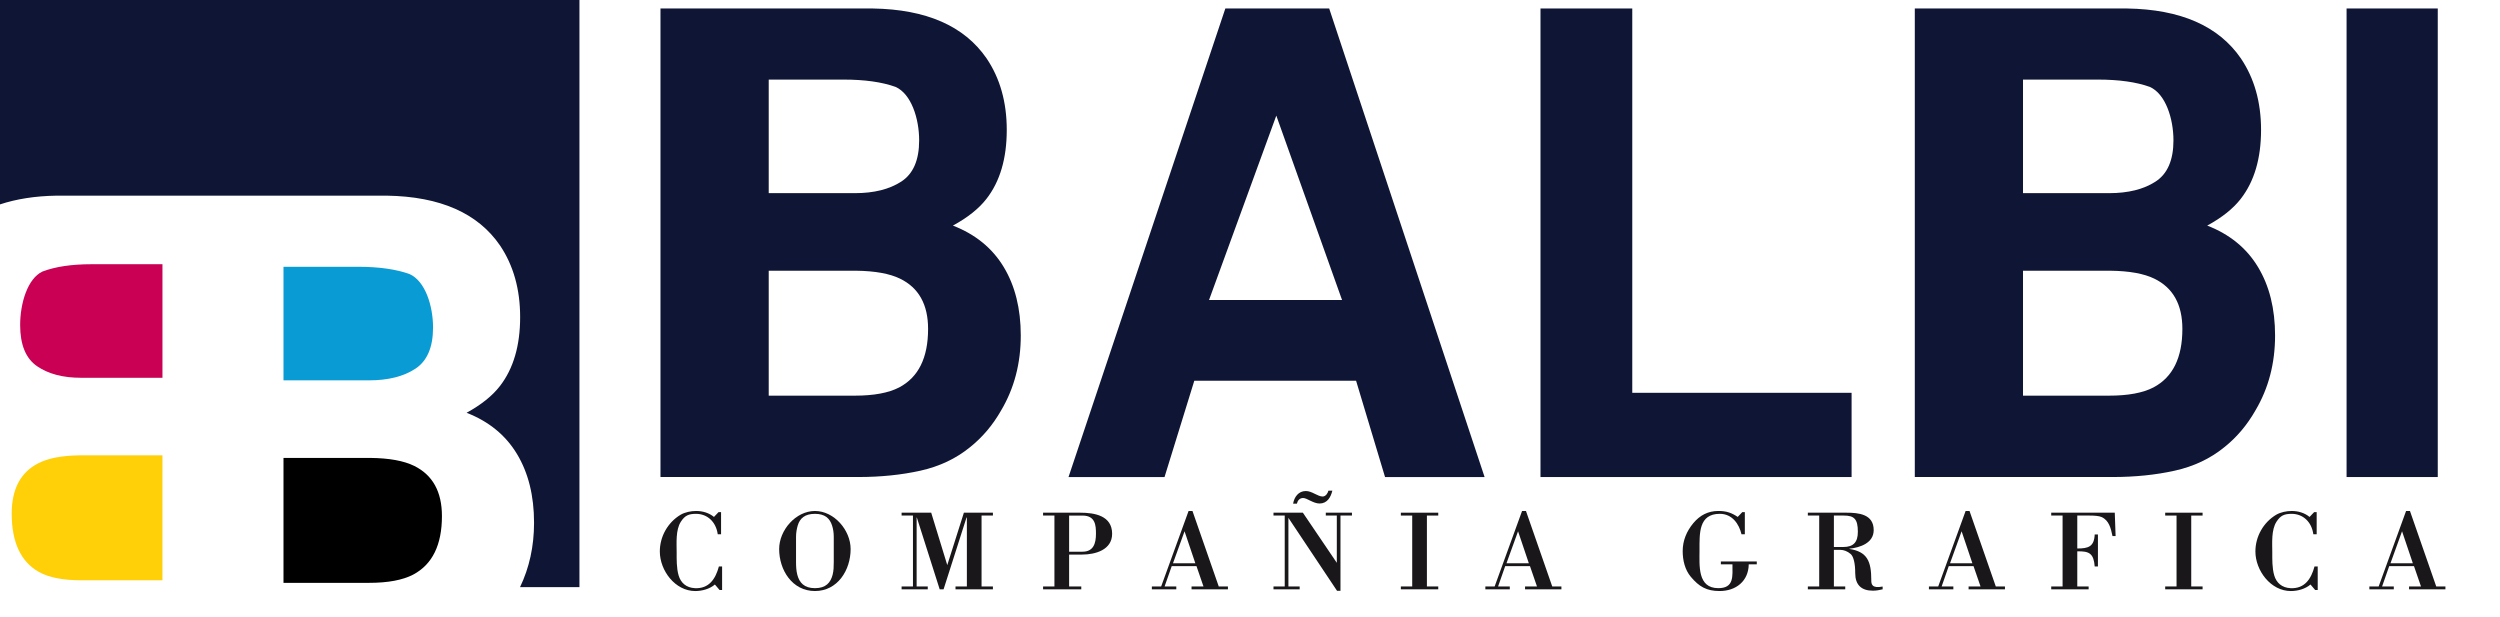
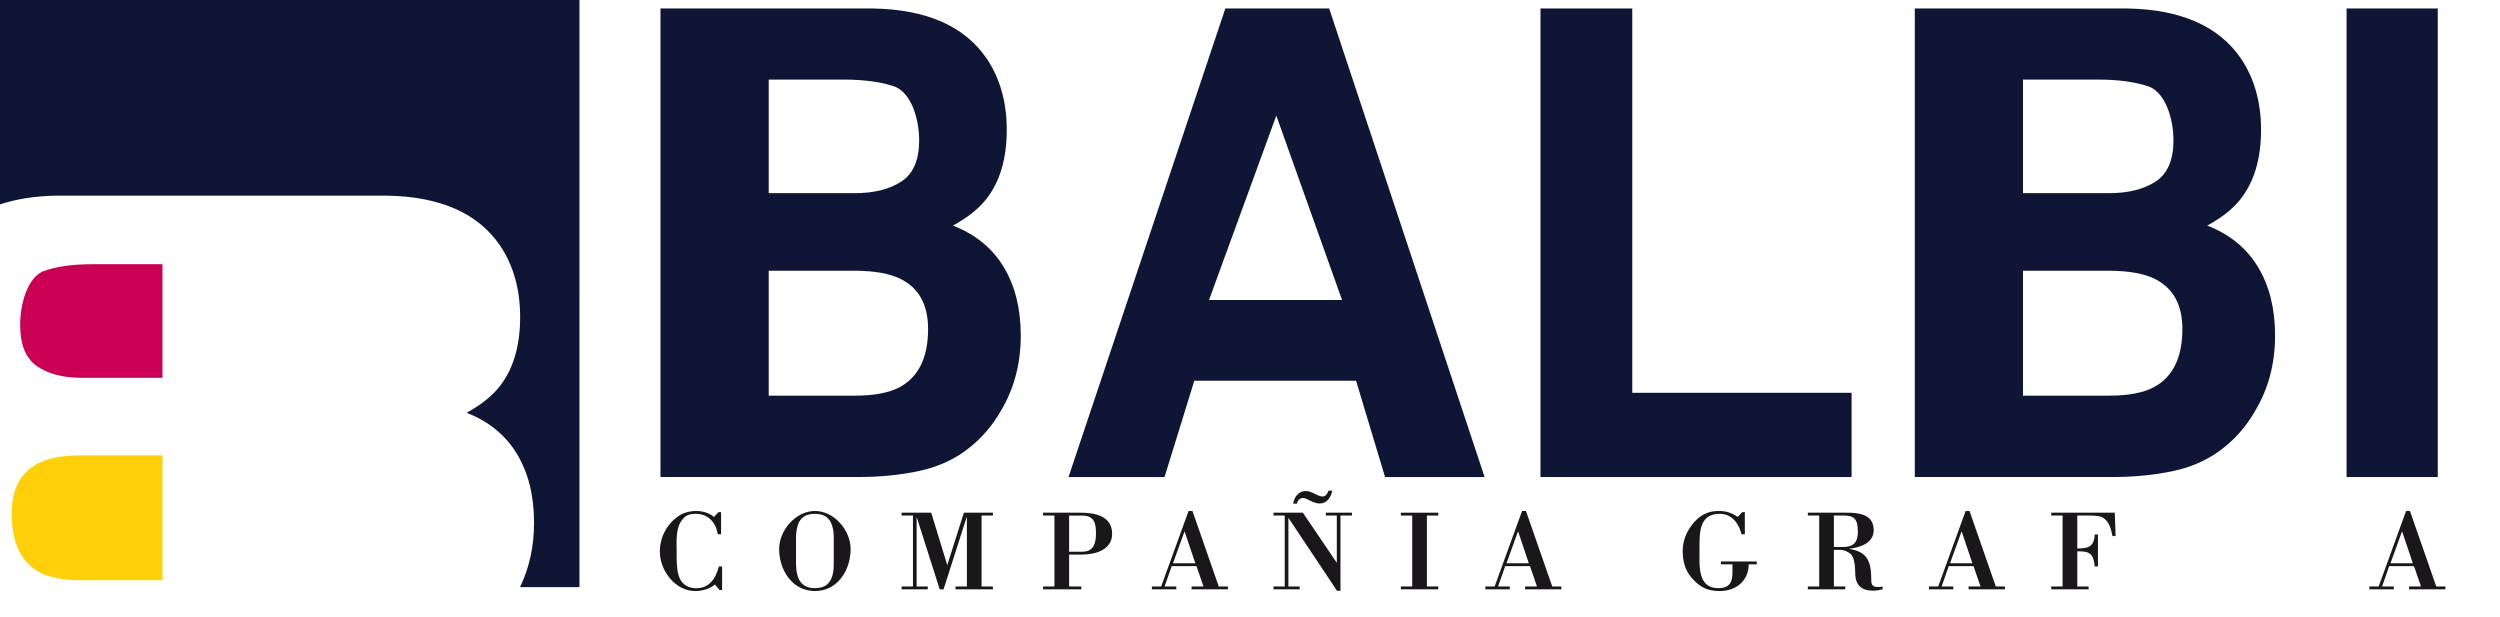
<svg xmlns="http://www.w3.org/2000/svg" version="1.1" id="Capa_1" x="0px" y="0px" width="239px" height="59px" viewBox="0 0 239 59" enable-background="new 0 0 239 59" xml:space="preserve">
  <g>
    <g>
      <path fill="#0F1635" d="M15.197,0L15.197,0L0,0.001V19.54c1.563-0.517,3.352-0.802,5.391-0.835h11.424h8.752h11.424    c5.09,0.082,8.697,1.67,10.818,4.771c1.278,1.905,1.917,4.184,1.917,6.838c0,2.734-0.645,4.932-1.934,6.593    c-0.721,0.934-1.782,1.785-3.185,2.554c2.13,0.831,3.738,2.147,4.822,3.95c1.085,1.802,1.627,3.991,1.627,6.564    c0,2.249-0.45,4.301-1.341,6.157h5.681V0H15.197z" />
    </g>
    <path fill="#0F1635" d="M94.318,5.582c1.287,1.905,1.928,4.185,1.928,6.838c0,2.734-0.647,4.933-1.944,6.594   c-0.725,0.933-1.792,1.784-3.204,2.552c2.144,0.831,3.762,2.148,4.851,3.951c1.092,1.803,1.637,3.992,1.637,6.564   c0,2.654-0.624,5.035-1.871,7.142c-0.793,1.398-1.785,2.573-2.974,3.524c-1.341,1.094-2.923,1.843-4.744,2.249   c-1.823,0.405-3.801,0.607-5.935,0.607h-18.92V0.811h20.293C88.556,0.893,92.184,2.482,94.318,5.582 M73.49,7.61v10.856h8.235   c1.823,0,3.303-0.369,4.44-1.109c1.138-0.739,1.706-2.051,1.706-3.936c0-2.085-0.752-4.445-2.256-5.113   c-1.296-0.466-2.953-0.699-4.964-0.699H73.49z M73.49,25.882v11.943h8.223c1.821,0,3.239-0.262,4.253-0.79   c1.84-0.973,2.759-2.835,2.759-5.592c0-2.33-0.892-3.93-2.674-4.8c-0.997-0.486-2.394-0.739-4.197-0.761H73.49z" />
    <path fill="#0F1635" d="M117.143,0.811h9.927l14.857,44.794h-9.517l-2.769-9.208h-15.465l-2.846,9.208h-9.179L117.143,0.811z    M115.584,28.678h12.715l-6.285-17.625L115.584,28.678z" />
    <polygon fill="#0F1635" points="147.271,0.811 156.045,0.811 156.045,37.552 177.012,37.552 177.012,45.605 147.271,45.605  " />
    <path fill="#0F1635" d="M214.228,5.582c1.286,1.905,1.929,4.185,1.929,6.838c0,2.734-0.649,4.933-1.946,6.594   c-0.723,0.933-1.791,1.784-3.201,2.552c2.142,0.831,3.761,2.148,4.848,3.951c1.095,1.803,1.639,3.992,1.639,6.564   c0,2.654-0.623,5.035-1.87,7.142c-0.794,1.398-1.784,2.573-2.974,3.524c-1.341,1.094-2.922,1.843-4.746,2.249   c-1.821,0.405-3.799,0.607-5.932,0.607h-18.92V0.811h20.294C208.465,0.893,212.095,2.482,214.228,5.582 M193.399,7.61v10.856h8.235   c1.823,0,3.304-0.369,4.441-1.109c1.136-0.739,1.707-2.051,1.707-3.936c0-2.085-0.755-4.445-2.259-5.113   c-1.296-0.466-2.951-0.699-4.962-0.699H193.399z M193.399,25.882v11.943h8.223c1.822,0,3.239-0.262,4.253-0.79   c1.839-0.973,2.76-2.835,2.76-5.592c0-2.33-0.892-3.93-2.675-4.8c-0.996-0.486-2.395-0.739-4.198-0.761H193.399z" />
    <rect x="224.332" y="0.81" fill="#0F1635" width="8.718" height="44.795" />
    <g>
      <path fill="#1A171B" d="M69.033,54.157v2.249h-0.241l-0.449-0.527c-0.493,0.428-1.229,0.625-1.876,0.625    c-1.929,0-3.388-1.962-3.388-3.784c0-1.425,0.757-2.774,1.984-3.51c0.438-0.251,0.988-0.36,1.492-0.36    c0.614,0,1.218,0.175,1.7,0.569l0.438-0.46h0.241v2.116h-0.318c-0.165-1.194-0.999-1.952-2.074-1.952    c-0.702,0-1.063,0.154-1.447,0.747c-0.516,0.789-0.406,2.062-0.406,2.95c0,0.624-0.021,1.48,0.187,2.192    c0.209,0.702,0.724,1.175,1.557,1.217c1.349,0.066,1.974-0.887,2.292-2.072H69.033z" />
      <path fill="#1A171B" d="M74.487,52.49c0-1.81,1.591-3.64,3.422-3.64s3.411,1.831,3.411,3.64c0,2.006-1.239,4.013-3.411,4.013    C75.738,56.503,74.487,54.497,74.487,52.49z M79.708,51.327c0-0.395-0.055-0.768-0.165-1.096    c-0.218-0.669-0.668-1.108-1.633-1.108c-0.977,0-1.447,0.439-1.645,1.108c-0.098,0.329-0.164,0.702-0.164,1.096v2.392    c0,0.427,0.021,0.845,0.121,1.228c0.197,0.756,0.658,1.282,1.688,1.282c1.042,0,1.492-0.525,1.689-1.282    c0.099-0.383,0.109-0.801,0.109-1.228V51.327z" />
      <path fill="#1A171B" d="M93.836,56.065h1.086v0.274h-3.575v-0.274h1.086v-6.592H92.4l-2.194,6.866h-0.372l-2.184-6.866H87.63    v6.592h1.063v0.274h-2.5v-0.274h1.086v-6.777h-1.086v-0.275h2.83l1.536,5.012l1.589-5.012h2.775v0.275h-1.086V56.065z" />
      <path fill="#1A171B" d="M99.718,49.013h3.542c1.393,0,3.06,0.285,3.06,2.018c0,1.535-1.601,1.986-2.862,1.986h-1.25v3.048h1.162    v0.274h-3.652v-0.274h1.085v-6.777h-1.085V49.013z M103.491,52.742c1.063,0,1.283-0.822,1.283-1.722    c0-0.789-0.055-1.731-1.283-1.731h-1.283v3.454H103.491z" />
      <path fill="#1A171B" d="M110.118,56.339v-0.274h0.889l2.621-7.215H114l2.512,7.215h0.878v0.274h-3.478v-0.274h1.141l-0.669-1.941    h-2.368l-0.681,1.941h1.119v0.274H110.118z M112.137,53.85h2.137l-1.031-3.06L112.137,53.85z" />
      <path fill="#1A171B" d="M128.15,56.482h-0.328l-4.65-6.975v6.558h1.076v0.274h-2.502v-0.274h1.074v-6.777h-1.074v-0.275h2.808    l3.246,4.793v-4.518h-1.054v-0.275h2.501v0.275h-1.097V56.482z M127.373,46.908c-0.154,0.636-0.494,1.228-1.228,1.228    c-0.287,0-0.593-0.13-0.867-0.263c-0.264-0.13-0.515-0.264-0.702-0.264c-0.328,0-0.526,0.242-0.593,0.539h-0.362    c0.11-0.636,0.516-1.206,1.217-1.206c0.296,0,0.582,0.13,0.845,0.263c0.274,0.131,0.527,0.262,0.757,0.262    c0.296,0,0.494-0.306,0.558-0.559H127.373z" />
      <path fill="#1A171B" d="M136.412,56.065h1.085v0.274h-3.575v-0.274h1.086v-6.777h-1.086v-0.275h3.575v0.275h-1.085V56.065z" />
      <path fill="#1A171B" d="M142,56.339v-0.274h0.888l2.622-7.215h0.372l2.512,7.215h0.877v0.274h-3.476v-0.274h1.14l-0.669-1.941    h-2.37l-0.679,1.941h1.119v0.274H142z M144.019,53.85h2.138l-1.031-3.06L144.019,53.85z" />
      <path fill="#1A171B" d="M166.487,51.074c-0.229-0.975-0.888-1.952-2.07-1.952c-2.041,0-1.943,1.875-1.943,3.488    c0,1.449-0.208,3.618,1.798,3.618c1.524,0,1.351-1.15,1.351-2.28h-1.109v-0.274h3.434v0.274h-0.768    c-0.022,1.612-1.228,2.555-2.786,2.555c-1.24,0-1.963-0.416-2.752-1.36c-0.571-0.679-0.777-1.589-0.777-2.456    c0-1.009,0.372-1.897,1.018-2.676c0.636-0.757,1.404-1.162,2.402-1.162c0.768,0,1.25,0.175,1.842,0.569l0.438-0.46h0.241v2.116    H166.487z" />
      <path fill="#1A171B" d="M175.32,56.065h1.085v0.274h-3.575v-0.274h1.086v-6.777h-1.086v-0.275h3.674    c1.197,0,2.621,0.142,2.621,1.667c0,1.239-1.304,1.666-2.325,1.777v0.021c1.71,0.263,2.095,1.184,2.095,2.973    c0,0.383,0.033,0.822,1.086,0.624v0.264c-0.308,0.077-0.616,0.131-0.934,0.131c-1.105,0-1.688-0.56-1.688-1.678    c0-0.912-0.152-1.591-0.439-1.832c-0.305-0.262-0.658-0.395-0.996-0.395h-0.604V56.065z M175.32,52.293h0.898    c0.989,0,1.393-0.473,1.393-1.459c0-1.228-0.362-1.546-1.338-1.546h-0.953V52.293z" />
      <path fill="#1A171B" d="M184.405,56.339v-0.274h0.888l2.62-7.215h0.373l2.511,7.215h0.877v0.274h-3.476v-0.274h1.141l-0.67-1.941    H186.3l-0.679,1.941h1.119v0.274H184.405z M186.422,53.85h2.138l-1.03-3.06L186.422,53.85z" />
      <path fill="#1A171B" d="M197.183,49.288h-1.086v-0.275h6.076l0.079,2.237h-0.298c-0.153-0.724-0.317-1.492-1.042-1.82    c-0.241-0.109-0.679-0.142-1.129-0.142h-1.195v3.147c1.053,0,1.613-0.166,1.666-1.339h0.308v3.06h-0.308    c-0.098-1.216-0.483-1.48-1.666-1.447v3.356h1.085v0.274h-3.576v-0.274h1.086V49.288z" />
-       <path fill="#1A171B" d="M209.482,56.065h1.085v0.274h-3.574v-0.274h1.085v-6.777h-1.085v-0.275h3.574v0.275h-1.085V56.065z" />
-       <path fill="#1A171B" d="M221.573,54.157v2.249h-0.24l-0.451-0.527c-0.494,0.428-1.229,0.625-1.875,0.625    c-1.93,0-3.39-1.962-3.39-3.784c0-1.425,0.757-2.774,1.987-3.51c0.438-0.251,0.985-0.36,1.488-0.36    c0.616,0,1.22,0.175,1.702,0.569l0.438-0.46h0.242v2.116h-0.319c-0.164-1.194-0.997-1.952-2.071-1.952    c-0.702,0-1.065,0.154-1.447,0.747c-0.516,0.789-0.407,2.062-0.407,2.95c0,0.624-0.021,1.48,0.188,2.192    c0.208,0.702,0.724,1.175,1.557,1.217c1.349,0.066,1.974-0.887,2.291-2.072H221.573z" />
      <path fill="#1A171B" d="M226.51,56.339v-0.274h0.89l2.621-7.215h0.371l2.513,7.215h0.878v0.274h-3.477v-0.274h1.14l-0.668-1.941    h-2.369l-0.68,1.941h1.118v0.274H226.51z M228.529,53.85h2.139l-1.032-3.06L228.529,53.85z" />
    </g>
-     <path fill="#099BD3" d="M27.102,25.505v10.856h8.186c1.813,0,3.285-0.369,4.417-1.108c1.129-0.739,1.694-2.052,1.694-3.938   c0-2.086-0.748-4.444-2.242-5.112c-1.291-0.466-2.934-0.699-4.933-0.699H27.102z" />
-     <path d="M27.102,43.777V55.72h8.174c1.813,0,3.221-0.262,4.229-0.79c1.829-0.973,2.744-2.837,2.744-5.592   c0-2.33-0.886-3.93-2.66-4.802c-0.989-0.486-2.379-0.738-4.172-0.759H27.102z" />
    <path fill="#C90054" d="M8.755,25.259c-1.902,0-3.467,0.233-4.694,0.699c-1.422,0.668-2.134,3.026-2.134,5.114   c0,1.884,0.539,3.197,1.614,3.936c1.076,0.739,2.476,1.108,4.201,1.108h7.789V25.259H8.755z" />
    <path fill="#FFCF08" d="M7.62,43.531c-1.706,0.022-3.029,0.274-3.97,0.762c-1.688,0.871-2.531,2.47-2.531,4.8   c0,2.755,0.871,4.619,2.61,5.592c0.959,0.528,2.301,0.79,4.023,0.79h7.778V43.531H7.62z" />
  </g>
</svg>